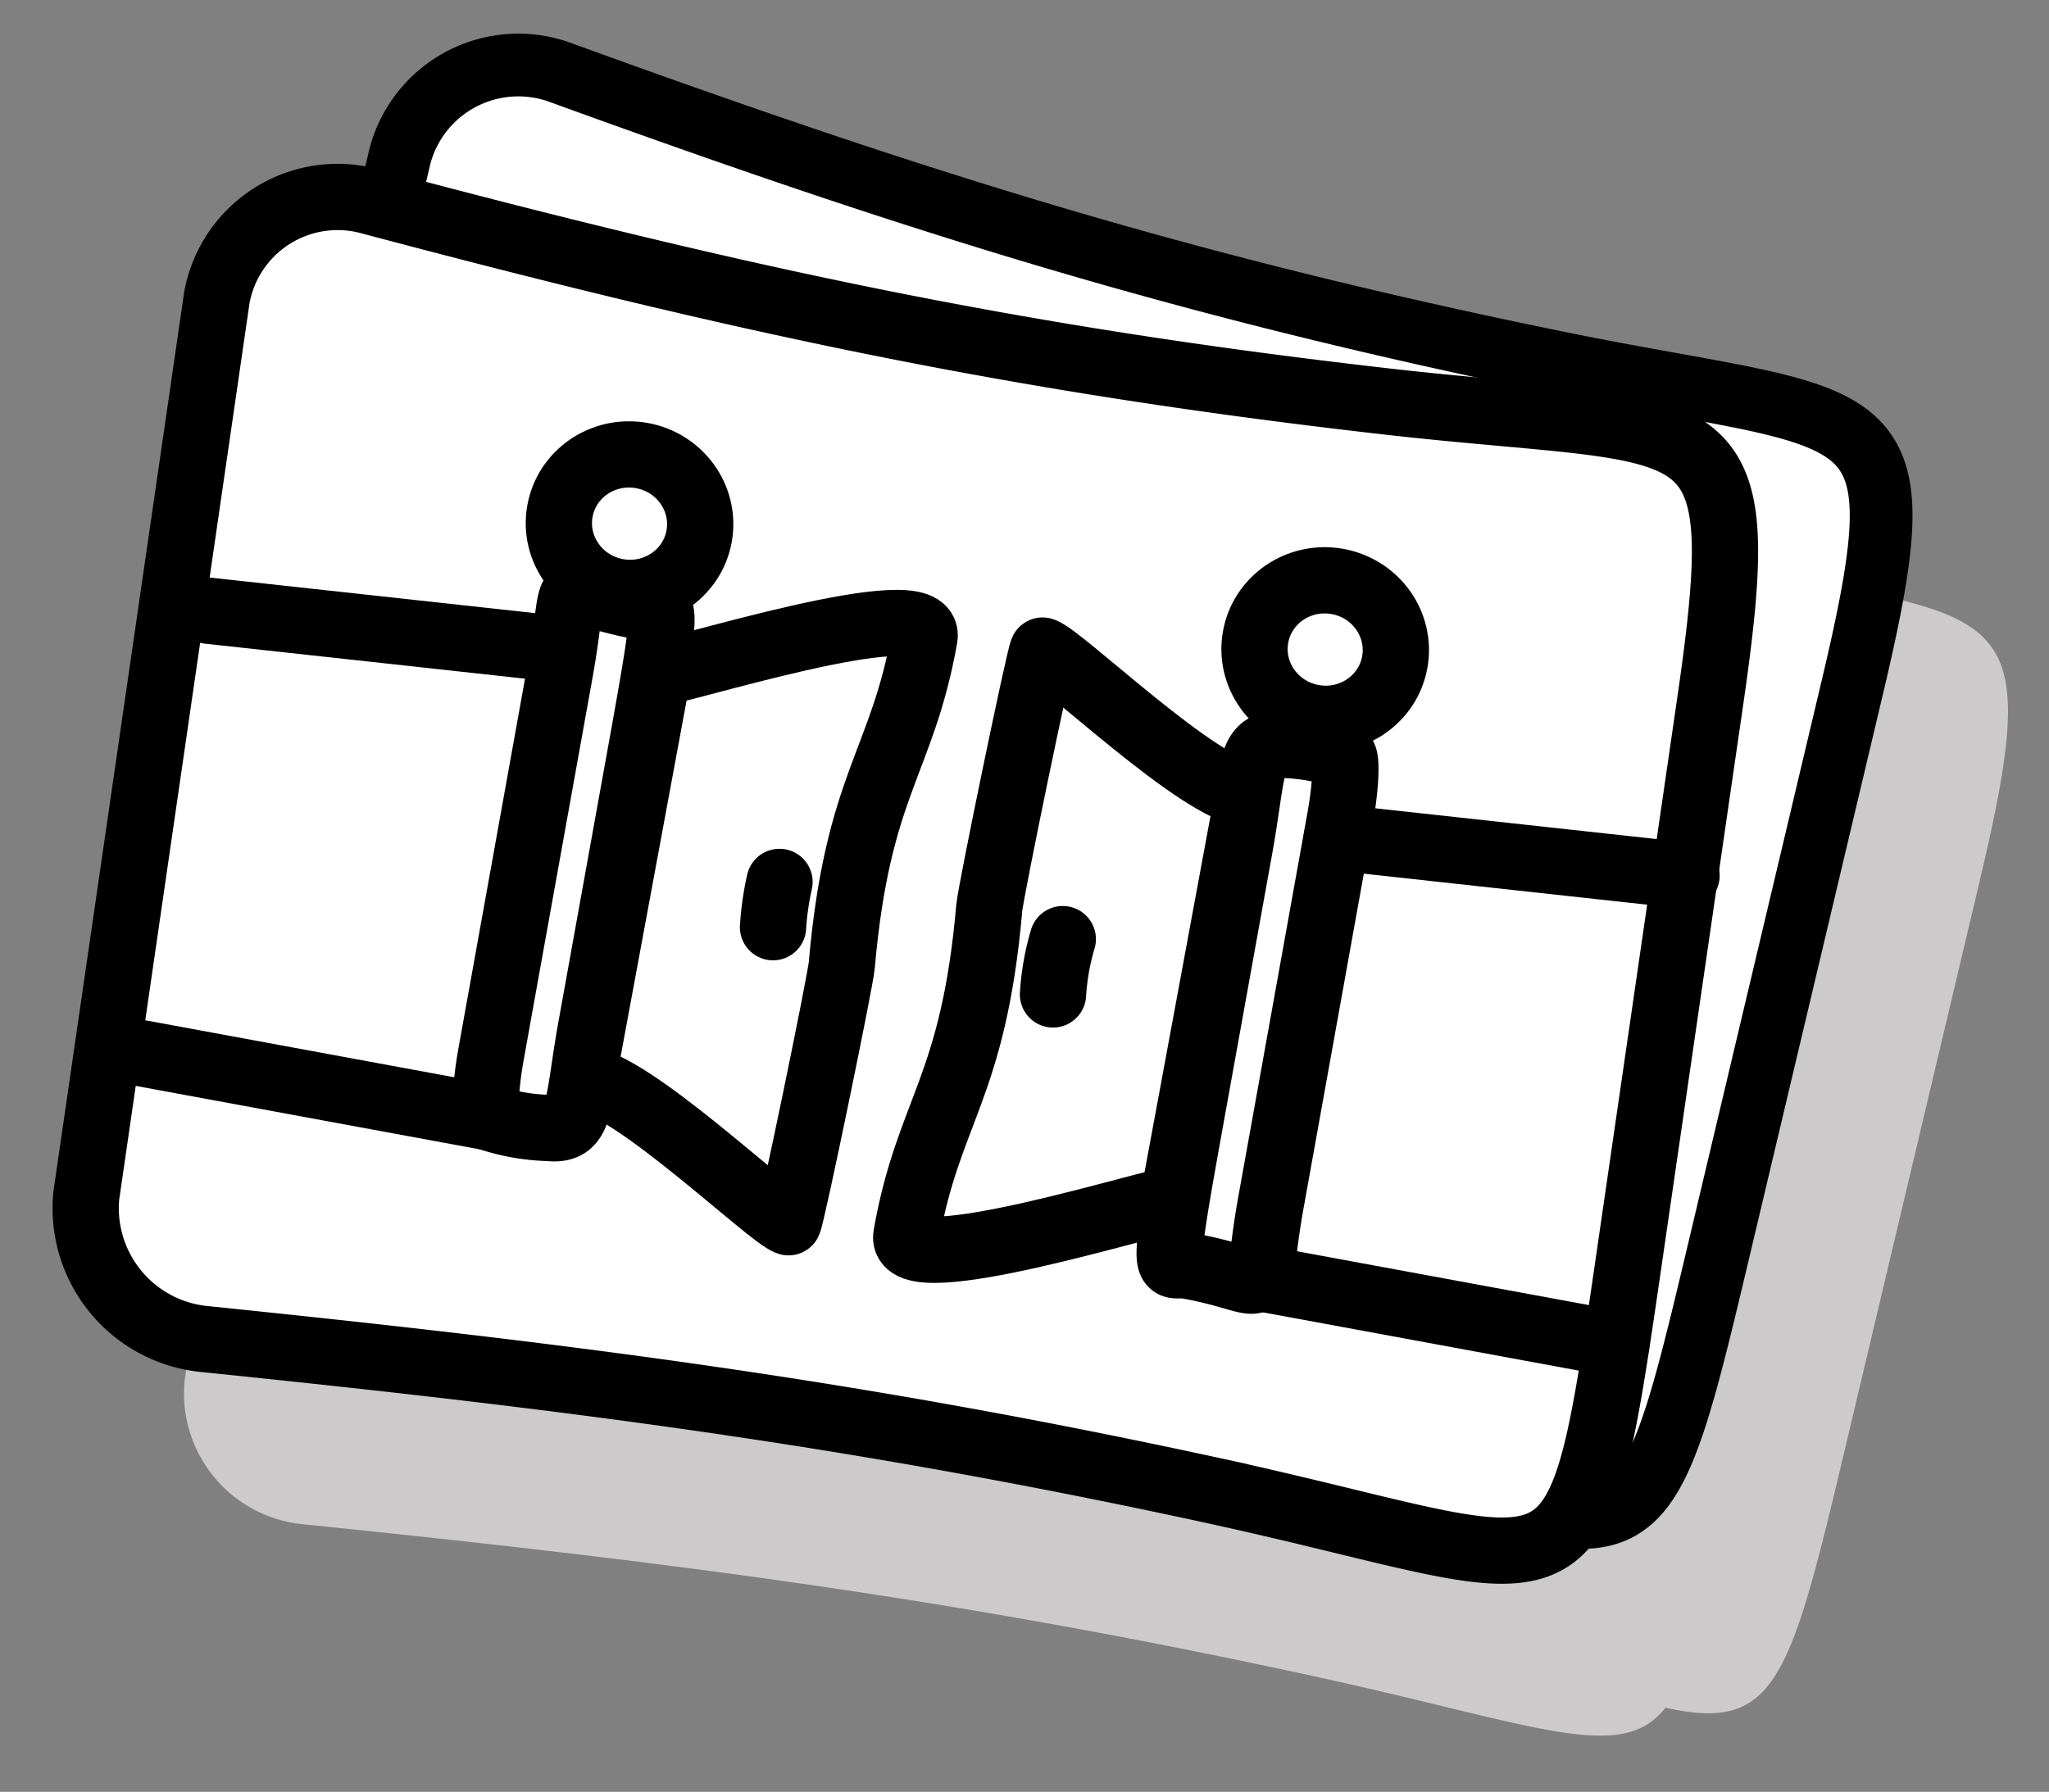
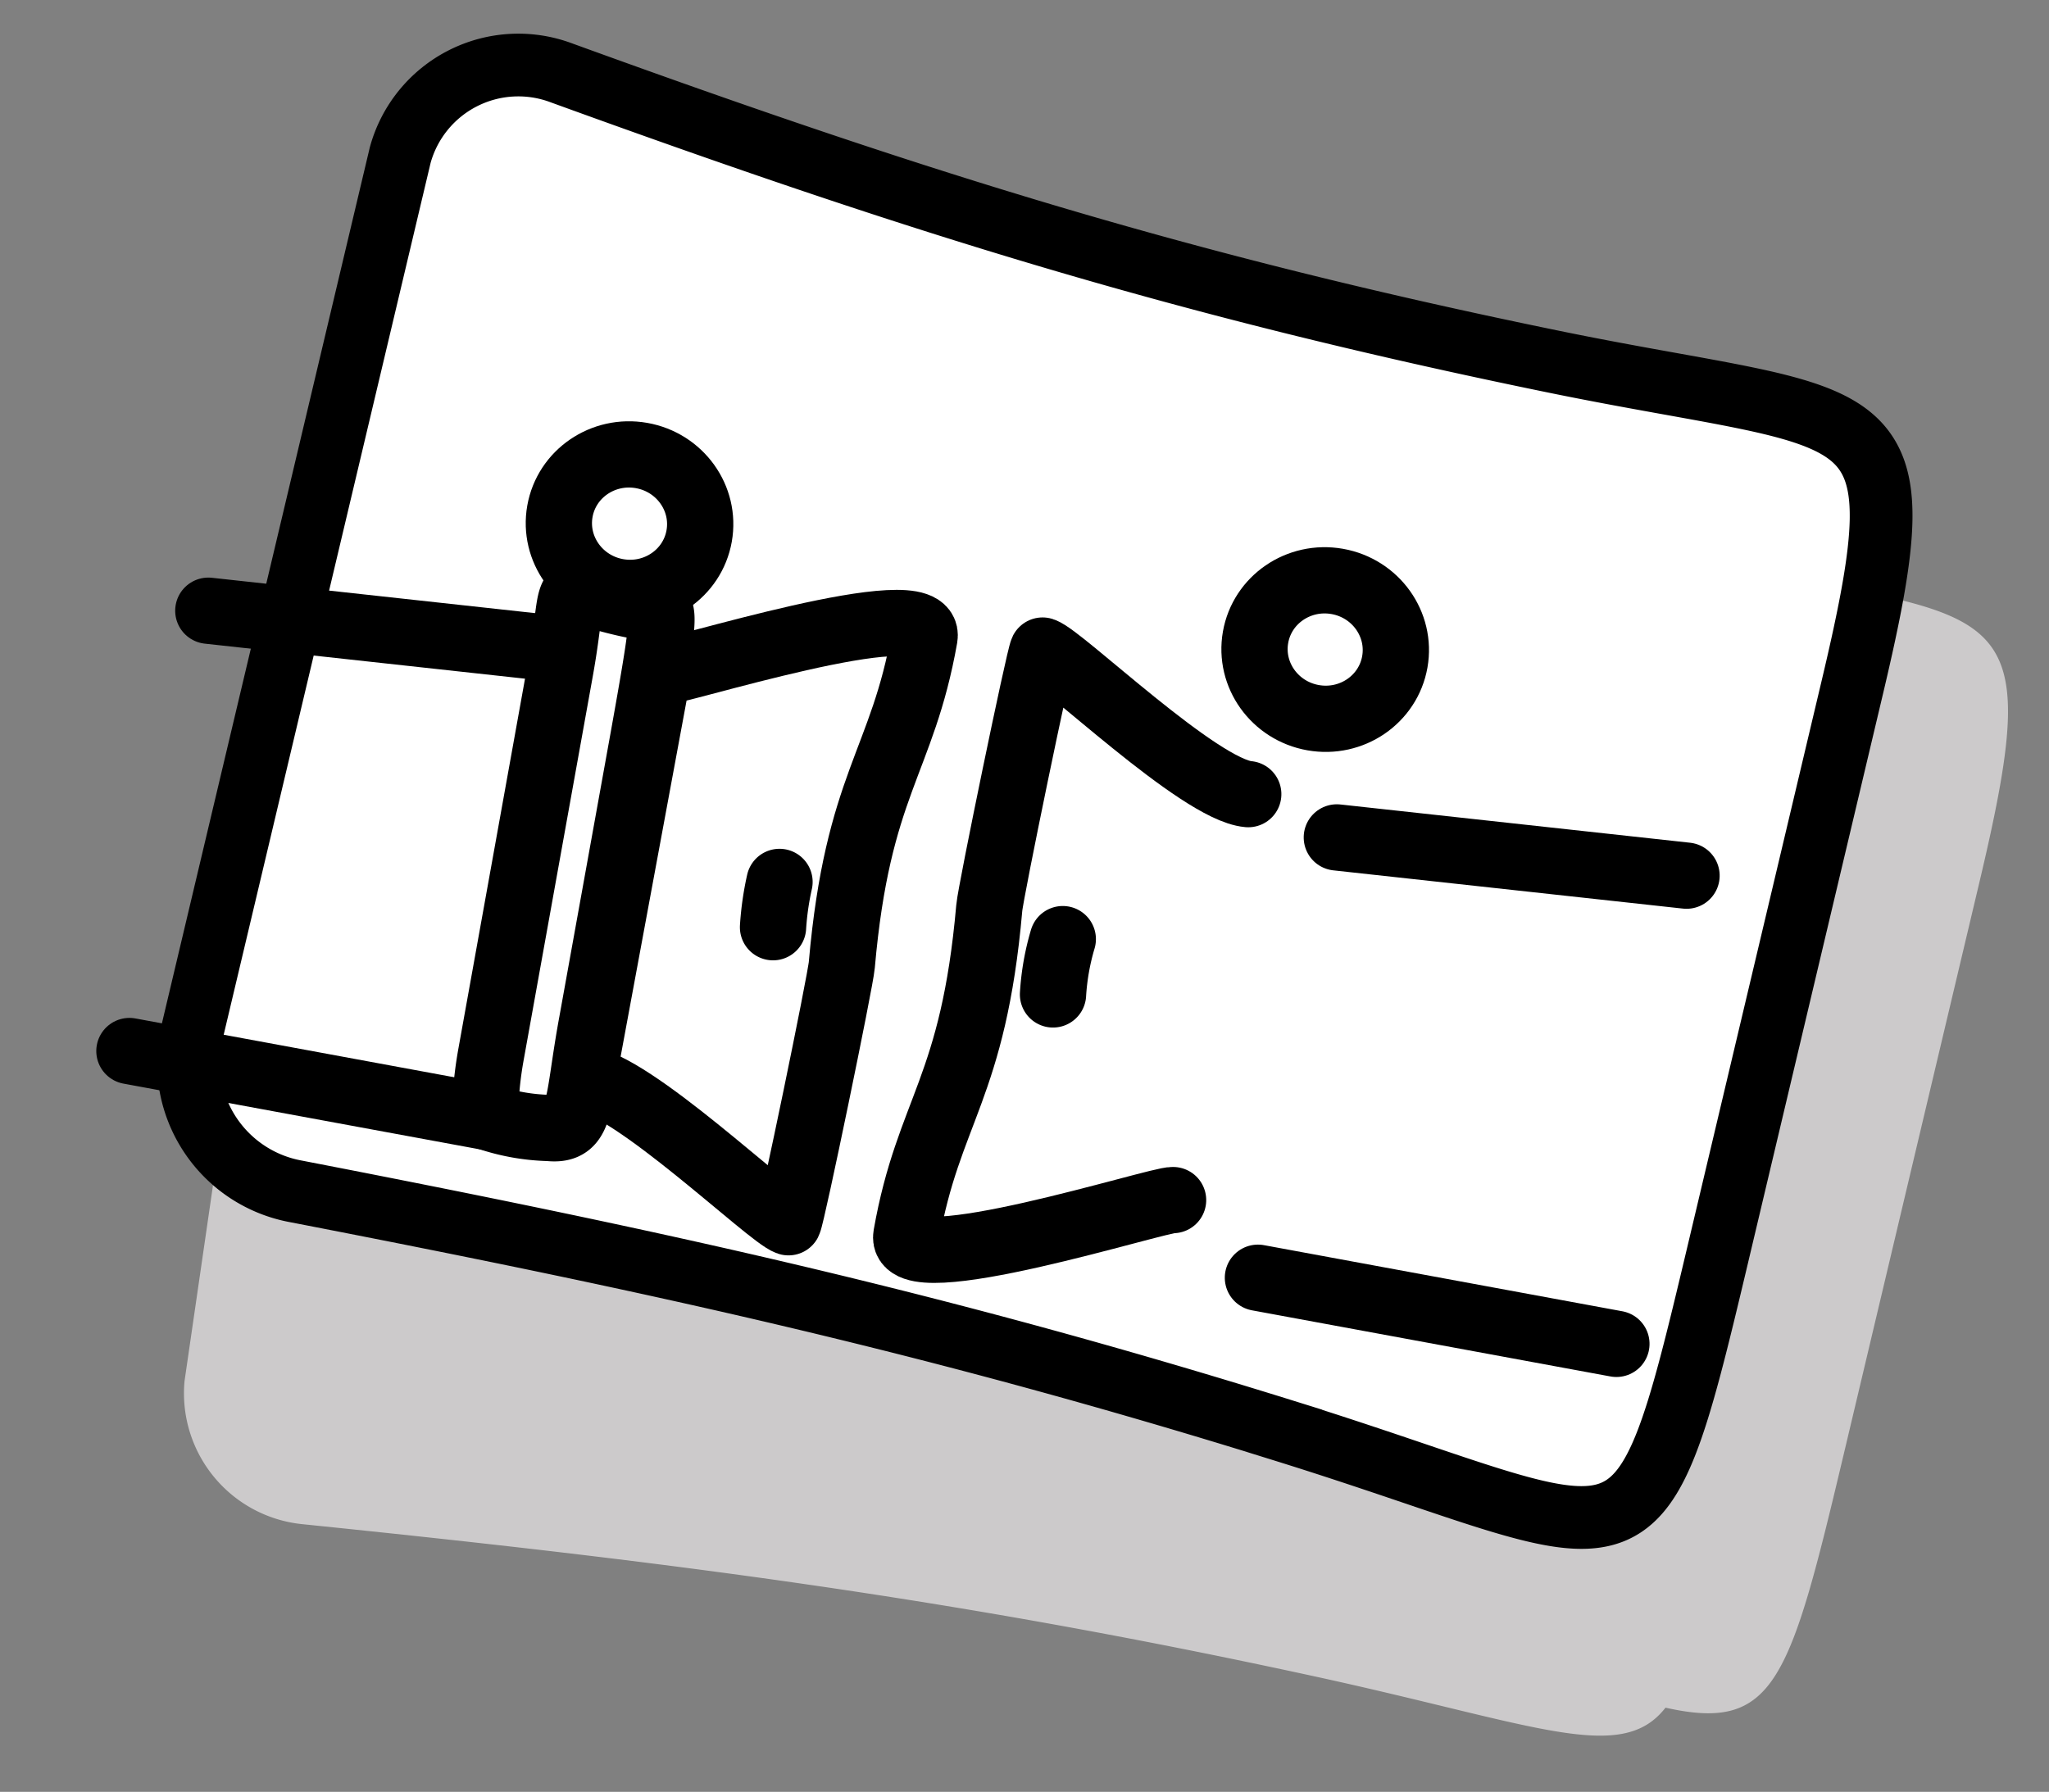
<svg xmlns="http://www.w3.org/2000/svg" width="92.782" height="81.159" viewBox="0 0 92.782 81.159">
  <rect x="0" y="0" width="92.782" height="81.159" fill="#808080" stroke="none" />
  <g id="Gate_Photos" data-name="Gate Photos" transform="matrix(0.985, 0.174, -0.174, 0.985, 10.899, -0.798)">
    <path id="Path_832" data-name="Path 832" d="M15.715,16.646l.136-2.231A5.544,5.544,0,0,1,22.38,9.477c16.909,2.969,29.385,4.589,46.43,5.064,14.969.417,16.783-1.843,15.968,12.175l-1.533,26.4c-.621,10.671-.873,13.067-5.957,12.835-1.533,2.91-5.675,1.756-16.143,1.358-16.56-.64-29.55-.01-46.051,1.193a5.958,5.958,0,0,1-6.4-5.452L7.44,21.963a5.557,5.557,0,0,1,6.073-5.5c.747.068,1.475.126,2.2.184Z" transform="translate(-0.18 -0.238)" fill="#cccacb" fill-rule="evenodd" />
    <path id="Path_833" data-name="Path 833" d="M58.092,56.367c-16.434-2.105-29.433-2.619-45.964-2.891a5.938,5.938,0,0,1-5.9-5.986L8.616,6.445a5.544,5.544,0,0,1,6.529-4.938C32.054,4.476,44.52,6.1,61.575,6.571c14.969.417,16.783-1.843,15.968,12.175l-1.533,26.4c-.931,16.036-1.028,13.378-17.918,11.224Z" transform="translate(-0.144 0)" fill="#fff" stroke="#000" stroke-linecap="round" stroke-miterlimit="22.926" stroke-width="2.84" fill-rule="evenodd" />
-     <path id="Path_834" data-name="Path 834" d="M55.116,59.813c-16.55-.64-29.54-.01-46.042,1.193a5.958,5.958,0,0,1-6.4-5.452L1.42,14.47a5.557,5.557,0,0,1,6.073-5.5c17.1,1.455,29.666,1.969,46.692.931,14.95-.9,16.55-3.318,16.987,10.72l.805,26.436c.485,16.046.155,13.417-16.861,12.757Z" transform="translate(0 -0.225)" fill="#fff" stroke="#000" stroke-linecap="round" stroke-miterlimit="22.926" stroke-width="3" fill-rule="evenodd" />
    <path id="Path_835" data-name="Path 835" d="M24.735,28.172c.6-.039,11.6-5.84,11.6-3.677,0,5.762-1.824,7.062-1.106,15.26.068.737-.243,11.554-.349,11.894-.883-.116-8.081-4.977-10.3-4.783Z" transform="translate(-0.692 -0.675)" fill="#fff" stroke="#000" stroke-linecap="round" stroke-linejoin="round" stroke-miterlimit="22.926" stroke-width="3" fill-rule="evenodd" />
    <path id="Path_836" data-name="Path 836" d="M23.332,49.366a9.321,9.321,0,0,1-2.8,0c-.2-.039-.378-1.387-.369-2.881l.058-17.579c.019-4.88-.941-3.512,3.24-3.512.912,0,1.019-1.154,1,5.811l-.049,13.116c-.029,3.745.446,4.938-1.077,5.045Z" transform="translate(-0.559 -0.711)" fill="#fff" stroke="#000" stroke-linecap="round" stroke-miterlimit="22.926" stroke-width="3" fill-rule="evenodd" />
    <ellipse id="Ellipse_75" data-name="Ellipse 75" cx="3.201" cy="3.133" rx="3.201" ry="3.133" transform="translate(18.397 17.941)" fill="#fff" stroke="#000" stroke-miterlimit="22.926" stroke-width="3" />
-     <path id="Path_837" data-name="Path 837" d="M52.332,47.637c-.6.039-11.612,5.84-11.612,3.677,0-5.762,1.834-7.062,1.116-15.26-.068-.737.243-11.554.349-11.894.883.116,8.081,4.977,10.3,4.783Z" transform="translate(-1.174 -0.68)" fill="#fff" stroke="#000" stroke-linecap="round" stroke-linejoin="round" stroke-miterlimit="22.926" stroke-width="3" fill-rule="evenodd" />
-     <path id="Path_838" data-name="Path 838" d="M53.965,26.547a9.321,9.321,0,0,1,2.8,0c.2.039.378,1.387.369,2.881l-.058,17.579c-.019,4.88.941,3.512-3.24,3.512-.912,0-1.019,1.154-1-5.811l.049-13.116c.019-3.745-.446-4.938,1.077-5.045Z" transform="translate(-1.537 -0.748)" fill="#fff" stroke="#000" stroke-linecap="round" stroke-miterlimit="22.926" stroke-width="3" fill-rule="evenodd" />
+     <path id="Path_837" data-name="Path 837" d="M52.332,47.637c-.6.039-11.612,5.84-11.612,3.677,0-5.762,1.834-7.062,1.116-15.26-.068-.737.243-11.554.349-11.894.883.116,8.081,4.977,10.3,4.783" transform="translate(-1.174 -0.68)" fill="#fff" stroke="#000" stroke-linecap="round" stroke-linejoin="round" stroke-miterlimit="22.926" stroke-width="3" fill-rule="evenodd" />
    <ellipse id="Ellipse_76" data-name="Ellipse 76" cx="3.201" cy="3.133" rx="3.201" ry="3.133" transform="translate(50.401 18.077)" fill="#fff" stroke="#000" stroke-miterlimit="22.926" stroke-width="3" />
    <path id="Path_839" data-name="Path 839" d="M32.019,36.93A13.139,13.139,0,0,0,32.087,39" transform="translate(-0.913 -1.061)" fill="none" stroke="#000" stroke-linecap="round" stroke-linejoin="round" stroke-miterlimit="22.926" stroke-width="3" fill-rule="evenodd" />
    <path id="Path_840" data-name="Path 840" d="M45.5,37.26a11.135,11.135,0,0,0,0,2.542" transform="translate(-1.315 -1.071)" fill="none" stroke="#000" stroke-linecap="round" stroke-linejoin="round" stroke-miterlimit="22.926" stroke-width="3" fill-rule="evenodd" />
    <line id="Line_14" data-name="Line 14" y1="1.048" x2="15.891" transform="translate(55.601 28.447)" fill="none" stroke="#000" stroke-linecap="round" stroke-linejoin="round" stroke-miterlimit="22.926" stroke-width="3" />
    <line id="Line_15" data-name="Line 15" x2="16.502" y2="0.126" transform="translate(55.552 49.751)" fill="none" stroke="#000" stroke-linecap="round" stroke-linejoin="round" stroke-miterlimit="22.926" stroke-width="3" />
    <line id="Line_16" data-name="Line 16" y1="1.048" x2="15.891" transform="translate(3.506 27.225)" fill="none" stroke="#000" stroke-linecap="round" stroke-linejoin="round" stroke-miterlimit="22.926" stroke-width="3" />
    <line id="Line_17" data-name="Line 17" x2="16.511" y2="0.126" transform="translate(3.457 48.529)" fill="none" stroke="#000" stroke-linecap="round" stroke-linejoin="round" stroke-miterlimit="22.926" stroke-width="3" />
  </g>
</svg>